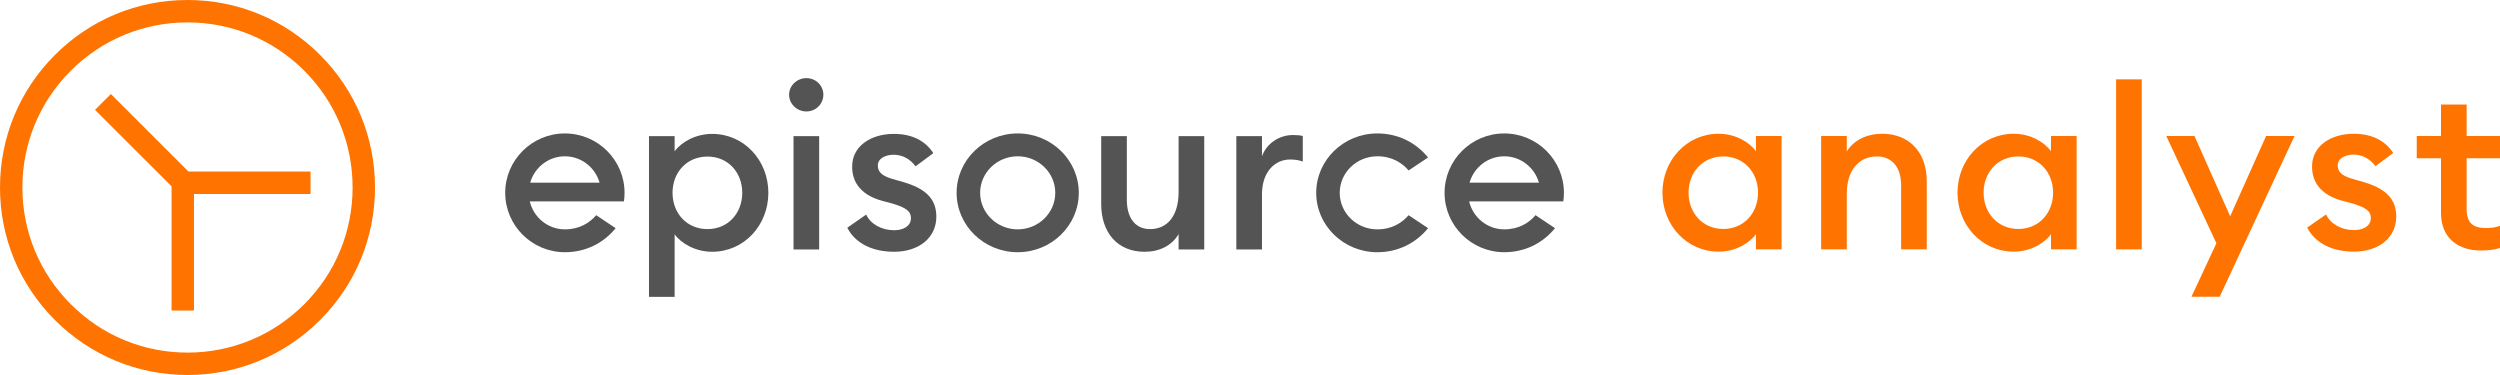
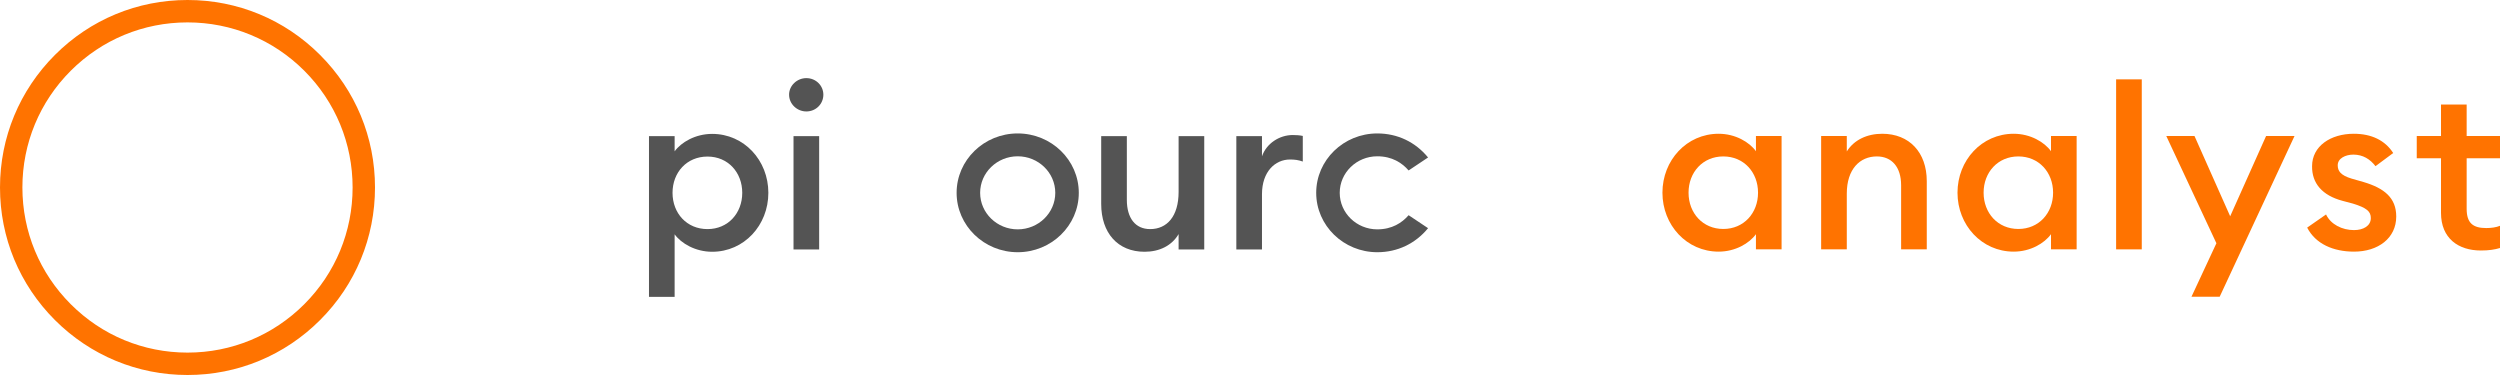
<svg xmlns="http://www.w3.org/2000/svg" width="480" height="72" viewBox="0 0 480 72" fill="none">
  <path d="M58.421 58.411C52.433 64.399 44.466 67.7 36.005 67.7C31.769 67.7 27.663 66.872 23.867 65.302C20.072 63.732 16.589 61.41 13.589 58.411C7.601 52.422 4.3 44.466 4.3 35.995C4.3 27.534 7.601 19.567 13.589 13.578C19.578 7.601 27.533 4.3 36.005 4.3C44.466 4.3 52.433 7.601 58.421 13.578C64.41 19.567 67.7 27.534 67.7 35.995C67.7 44.466 64.41 52.422 58.421 58.411ZM61.453 10.547C54.658 3.741 45.617 0 36.005 0C26.383 0 17.352 3.741 10.547 10.547C3.752 17.342 0 26.383 0 35.995C0 40.811 0.935 45.477 2.72 49.788C4.515 54.099 7.149 58.056 10.547 61.453C17.352 68.248 26.383 72 36.005 72C45.617 72 54.658 68.248 61.453 61.453C68.258 54.658 72 45.617 72 35.995C72 26.383 68.258 17.342 61.453 10.547Z" fill="#FF7300" />
-   <path d="M59.626 32.941V37.242H37.242V59.626H32.941V35.779L18.244 21.094L21.287 18.051L36.188 32.941H59.626Z" fill="#FF7300" />
  <path d="M337.543 36.997C337.543 33.08 334.812 30.034 330.872 30.034C326.933 30.034 324.201 33.08 324.201 36.997C324.201 40.915 326.933 43.962 330.872 43.962C334.812 43.962 337.543 40.915 337.543 36.997ZM319.188 36.997C319.188 30.774 323.844 25.682 329.977 25.682C333.2 25.682 335.886 27.292 337.14 29.033V26.117H342.064V47.878H337.14V44.963C335.886 46.703 333.2 48.314 329.977 48.314C323.844 48.314 319.188 43.222 319.188 36.997Z" fill="#FF7300" />
  <path d="M349.66 26.117H354.584V29.077C355.972 26.857 358.48 25.682 361.389 25.682C366.583 25.682 369.94 29.25 369.94 34.779V47.878H365.015V35.561C365.015 32.079 363.225 30.034 360.36 30.034C357.092 30.034 354.584 32.471 354.584 37.172V47.878H349.66V26.117Z" fill="#FF7300" />
  <path d="M394.193 36.997C394.193 33.08 391.463 30.034 387.523 30.034C383.583 30.034 380.852 33.08 380.852 36.997C380.852 40.915 383.583 43.962 387.523 43.962C391.463 43.962 394.193 40.915 394.193 36.997ZM375.839 36.997C375.839 30.774 380.495 25.682 386.628 25.682C389.851 25.682 392.537 27.292 393.791 29.033V26.117H398.715V47.878H393.791V44.963C392.537 46.703 389.851 48.314 386.628 48.314C380.495 48.314 375.839 43.222 375.839 36.997Z" fill="#FF7300" />
  <path d="M406.295 15.236H411.219V47.878H406.295V15.236Z" fill="#FF7300" />
  <path d="M420.761 56.975L425.55 46.703L415.928 26.117H421.344L428.194 41.525L435.088 26.117H440.547L426.177 56.975H420.761Z" fill="#FF7300" />
  <path d="M442.976 43.701L446.602 41.176C447.501 43.091 449.694 44.179 451.974 44.179C453.719 44.179 455.197 43.396 455.197 41.872C455.197 40.611 454.438 39.914 451.75 39.087L449.781 38.565C445.843 37.52 443.874 35.17 443.918 31.905C443.918 28.075 447.453 25.682 451.93 25.682C455.333 25.682 457.929 26.943 459.495 29.38L456.096 31.905C455.065 30.556 453.675 29.685 451.842 29.685C450.364 29.685 448.843 30.382 448.843 31.731C448.843 32.776 449.334 33.646 451.527 34.299L453.811 34.952C457.749 36.127 460.078 37.955 460.078 41.568C460.078 45.746 456.587 48.314 451.974 48.314C447.992 48.314 444.589 46.834 442.976 43.701Z" fill="#FF7300" />
  <path d="M468.673 40.871V30.382H464.016V26.117H468.673V20.067H473.598V26.117H480V30.382H473.598V40.088C473.598 42.83 474.808 43.787 477.356 43.787C478.299 43.787 479.281 43.657 480 43.352V47.617C478.969 47.922 477.895 48.097 476.329 48.097C472.032 48.097 468.673 45.79 468.673 40.871Z" fill="#FF7300" />
  <path d="M195.399 30.009C191.422 30.009 188.186 33.156 188.186 37.023C188.186 40.89 191.422 44.036 195.399 44.036C199.377 44.036 202.613 40.89 202.613 37.023C202.613 33.156 199.377 30.009 195.399 30.009ZM195.399 48.426C188.932 48.426 183.67 43.31 183.67 37.023C183.67 30.735 188.932 25.619 195.399 25.619C201.867 25.619 207.128 30.735 207.128 37.023C207.128 43.31 201.867 48.426 195.399 48.426Z" fill="#545454" />
  <path d="M211.43 39.155V26.142H216.353V38.372C216.353 41.854 217.965 43.987 220.83 43.987C224.053 43.987 226.292 41.549 226.292 36.849V26.142H231.215V47.903H226.292V44.944C224.994 47.164 222.621 48.339 219.755 48.339C214.608 48.339 211.43 44.726 211.43 39.155Z" fill="#545454" />
  <path d="M237.376 26.142H242.301V30.015C243.151 27.535 245.658 25.925 248.21 25.925C248.882 25.925 249.553 25.968 250.135 26.099V31.017C249.284 30.712 248.568 30.625 247.673 30.625C244.852 30.625 242.301 32.932 242.301 37.284V47.903H237.376V26.142Z" fill="#545454" />
-   <path d="M282.152 35.071C282.993 32.15 285.657 30.01 288.814 30.01C291.971 30.01 294.635 32.15 295.477 35.071H282.152ZM288.814 25.62C282.497 25.62 277.357 30.737 277.357 37.023C277.357 43.309 282.497 48.425 288.814 48.425C292.698 48.425 296.142 46.773 298.564 43.812L294.829 41.317C293.56 42.782 291.643 44.035 288.814 44.035C285.547 44.035 282.805 41.74 282.074 38.663H300.152C300.231 38.124 300.272 37.578 300.272 37.027V37.023C300.272 30.737 295.132 25.62 288.814 25.62Z" fill="#545454" />
  <path d="M270.456 41.319C269.185 42.781 267.272 44.036 264.44 44.036C260.463 44.036 257.227 40.89 257.227 37.023C257.227 33.156 260.463 30.009 264.44 30.009C267.272 30.009 269.185 31.265 270.456 32.727L274.189 30.235C271.763 27.275 268.324 25.62 264.44 25.62C257.973 25.62 252.711 30.735 252.711 37.023C252.711 43.311 257.973 48.426 264.44 48.426V48.426C268.324 48.426 271.763 46.771 274.189 43.81L270.456 41.319Z" fill="#545454" />
  <path d="M142.511 37.023C142.511 33.106 139.78 30.059 135.841 30.059C131.857 30.059 129.126 33.106 129.126 37.023C129.126 40.94 131.857 43.987 135.841 43.987C139.78 43.987 142.511 40.94 142.511 37.023ZM124.604 57V26.142H129.529V29.058C130.782 27.317 133.513 25.707 136.736 25.707C142.869 25.707 147.524 30.799 147.524 37.023C147.524 43.247 142.869 48.339 136.736 48.339C133.513 48.339 130.782 46.728 129.529 44.987V57H124.604Z" fill="#545454" />
  <path d="M152.355 26.142H157.279V47.903H152.355V26.142ZM151.504 18.177C151.504 16.436 153.027 15 154.817 15C156.653 15 158.085 16.436 158.085 18.177C158.085 19.962 156.653 21.398 154.817 21.398C153.027 21.398 151.504 19.962 151.504 18.177Z" fill="#545454" />
-   <path d="M162.678 43.725L166.304 41.201C167.199 43.116 169.393 44.204 171.676 44.204C173.421 44.204 174.899 43.421 174.899 41.897C174.899 40.635 174.138 39.939 171.452 39.112L169.482 38.59C165.543 37.545 163.573 35.194 163.618 31.931C163.618 28.101 167.154 25.707 171.631 25.707C175.033 25.707 177.63 26.969 179.196 29.406L175.794 31.931C174.765 30.581 173.377 29.711 171.541 29.711C170.064 29.711 168.542 30.407 168.542 31.756C168.542 32.801 169.035 33.671 171.228 34.324L173.511 34.977C177.451 36.152 179.778 37.98 179.778 41.593C179.778 45.771 176.286 48.339 171.676 48.339C167.691 48.339 164.289 46.859 162.678 43.725Z" fill="#545454" />
-   <path d="M101.794 35.071C102.636 32.15 105.3 30.01 108.457 30.01C111.614 30.01 114.278 32.15 115.12 35.071H101.794ZM108.457 25.62C102.139 25.62 97 30.737 97 37.023C97 43.309 102.139 48.425 108.457 48.425C112.341 48.425 115.785 46.773 118.207 43.812L114.471 41.317C113.202 42.782 111.285 44.035 108.457 44.035C105.189 44.035 102.447 41.74 101.717 38.663H119.795C119.873 38.124 119.914 37.578 119.914 37.027V37.023C119.914 30.737 114.775 25.62 108.457 25.62Z" fill="#545454" />
</svg>